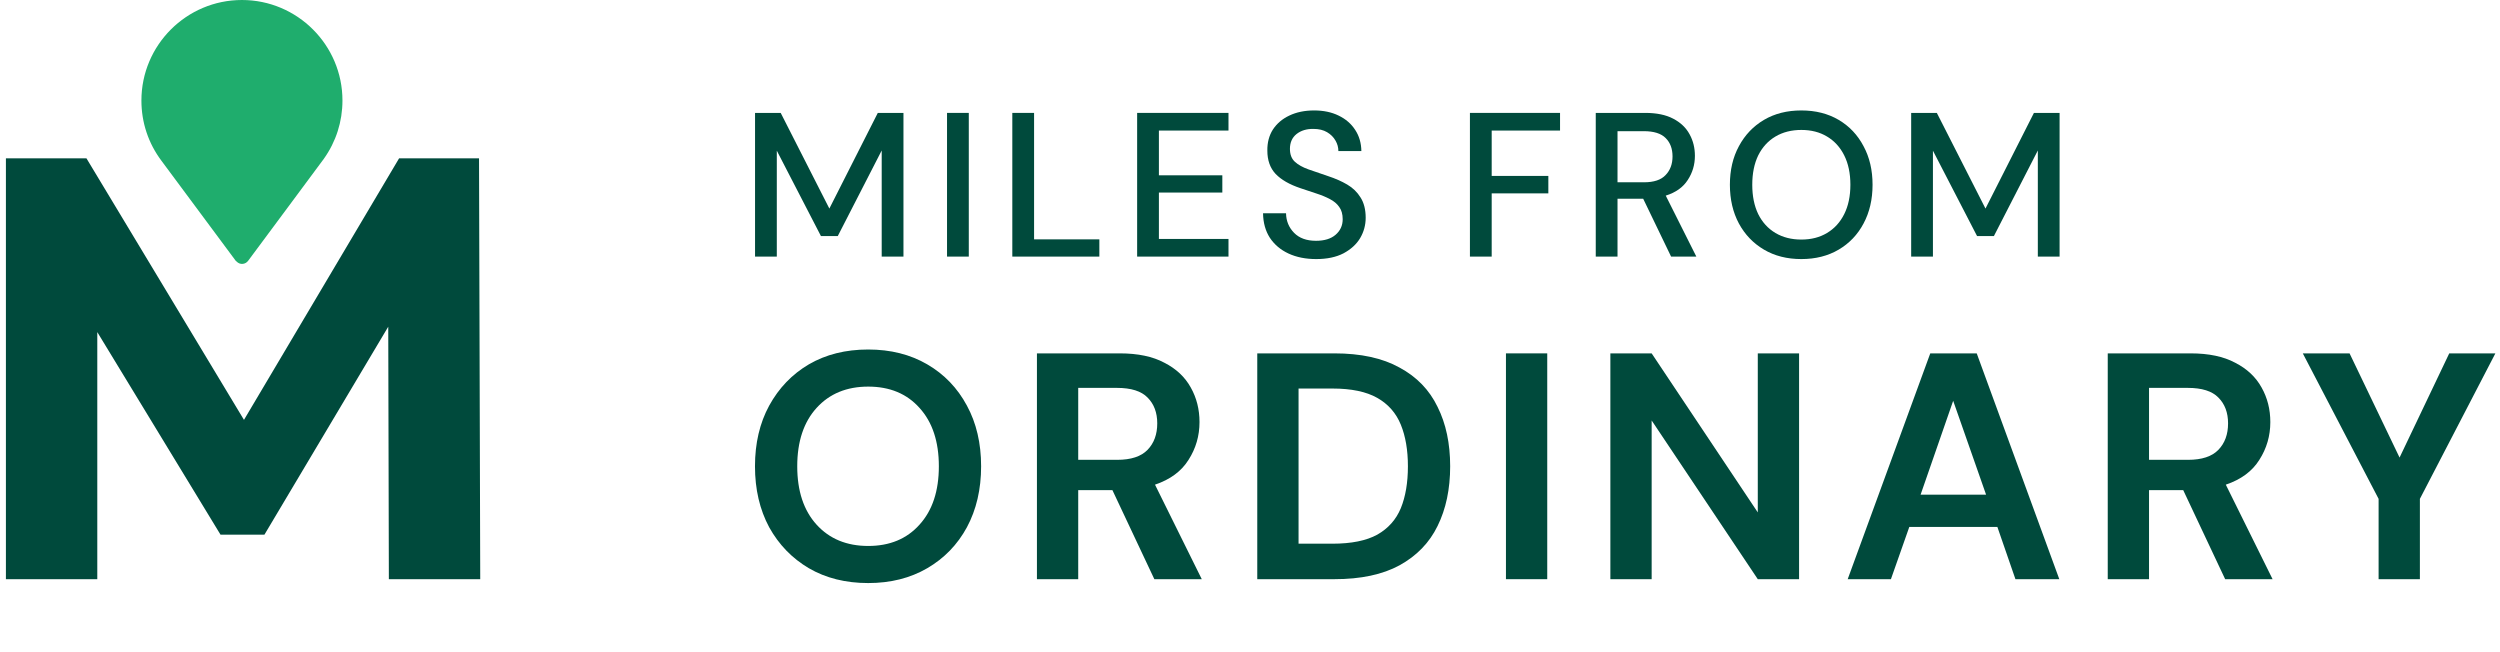
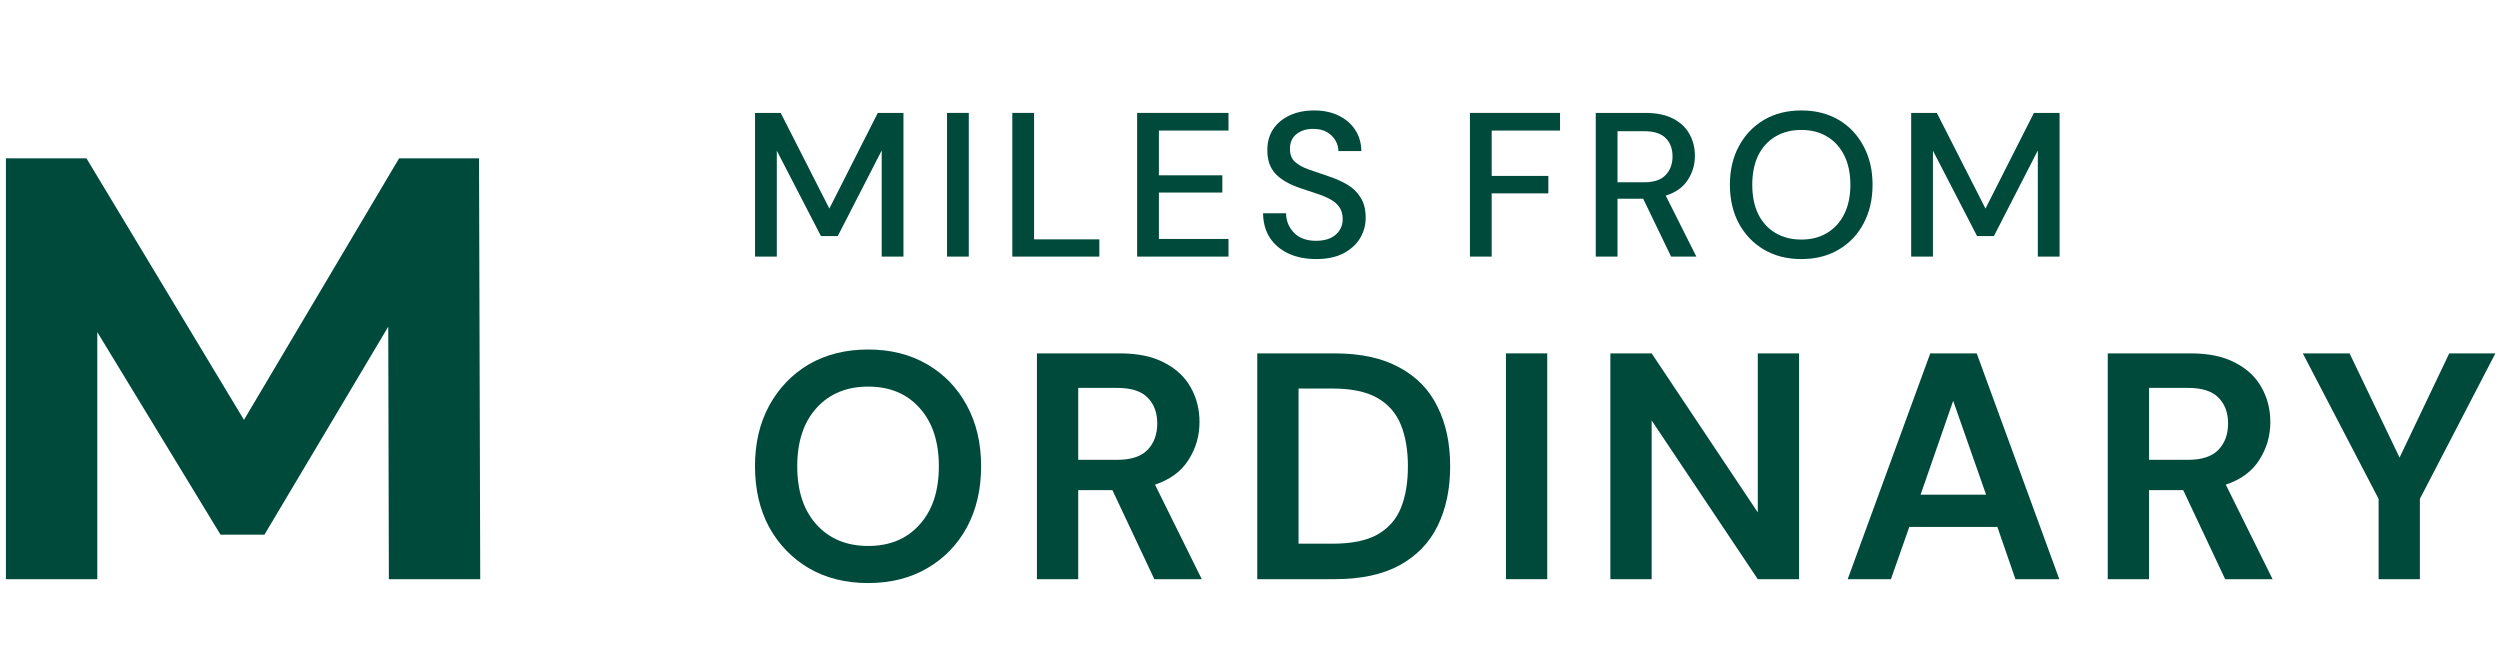
<svg xmlns="http://www.w3.org/2000/svg" width="341" height="89" viewBox="0 0 341 89" fill="none">
  <path d="M53.04 79L52.958 44.56L36.066 72.932H30.08L13.27 45.298V79H0.806V21.6H11.794L33.278 57.27L54.434 21.6H65.34L65.504 79H53.04Z" fill="#004A3C" />
  <g clip-path="url(#clip0_8808_1916)">
-     <path d="M33 0C25.44 0 19.289 6.151 19.289 13.711C19.289 16.703 20.234 19.546 22.024 21.93L32.155 35.575C32.18 35.608 32.219 35.621 32.247 35.65C32.753 36.192 33.484 36.056 33.844 35.575C36.762 31.682 42.109 24.413 44.165 21.671L44.166 21.667L44.179 21.65C45.836 19.323 46.711 16.578 46.711 13.711C46.711 6.151 40.56 0 33 0Z" fill="#1FAD6D" />
-   </g>
+     </g>
  <path d="M324.441 79V68.044L314.101 48.2H320.481L327.301 62.412L334.077 48.2H340.369L330.073 68.044V79H324.441Z" fill="#004A3C" />
  <path d="M287.496 79V48.2H298.804C301.268 48.2 303.292 48.626 304.876 49.476C306.489 50.297 307.692 51.427 308.484 52.864C309.276 54.272 309.672 55.842 309.672 57.572C309.672 59.45 309.173 61.166 308.176 62.72C307.208 64.275 305.683 65.404 303.6 66.108L309.98 79H303.512L297.792 66.856H293.128V79H287.496ZM293.128 62.72H298.452C300.329 62.72 301.708 62.266 302.588 61.356C303.468 60.447 303.908 59.244 303.908 57.748C303.908 56.282 303.468 55.108 302.588 54.228C301.737 53.348 300.344 52.908 298.408 52.908H293.128V62.72Z" fill="#004A3C" />
  <path d="M252.025 79L263.289 48.2H269.625L280.889 79H274.905L272.441 71.872H260.429L257.921 79H252.025ZM261.969 67.472H270.901L266.413 54.668L261.969 67.472Z" fill="#004A3C" />
  <path d="M219.654 79V48.2H225.286L239.762 69.892V48.2H245.394V79H239.762L225.286 57.352V79H219.654Z" fill="#004A3C" />
  <path d="M205.412 79V48.2H211.044V79H205.412Z" fill="#004A3C" />
  <path d="M171.491 79V48.2H182.007C185.615 48.2 188.578 48.846 190.895 50.136C193.242 51.398 194.973 53.187 196.087 55.504C197.231 57.792 197.803 60.491 197.803 63.6C197.803 66.71 197.231 69.423 196.087 71.74C194.973 74.028 193.242 75.817 190.895 77.108C188.578 78.37 185.615 79 182.007 79H171.491ZM177.123 74.16H181.743C184.325 74.16 186.363 73.749 187.859 72.928C189.355 72.078 190.426 70.875 191.071 69.32C191.717 67.736 192.039 65.829 192.039 63.6C192.039 61.4 191.717 59.508 191.071 57.924C190.426 56.34 189.355 55.123 187.859 54.272C186.363 53.422 184.325 52.996 181.743 52.996H177.123V74.16Z" fill="#004A3C" />
  <path d="M141.438 79V48.2H152.745C155.209 48.2 157.234 48.626 158.818 49.476C160.431 50.297 161.633 51.427 162.425 52.864C163.217 54.272 163.613 55.842 163.613 57.572C163.613 59.45 163.115 61.166 162.118 62.72C161.149 64.275 159.624 65.404 157.542 66.108L163.922 79H157.453L151.734 66.856H147.069V79H141.438ZM147.069 62.72H152.394C154.271 62.72 155.649 62.266 156.529 61.356C157.409 60.447 157.849 59.244 157.849 57.748C157.849 56.282 157.409 55.108 156.529 54.228C155.679 53.348 154.285 52.908 152.349 52.908H147.069V62.72Z" fill="#004A3C" />
  <path d="M118.424 79.529C115.344 79.529 112.646 78.854 110.328 77.505C108.04 76.156 106.236 74.293 104.916 71.917C103.626 69.511 102.98 66.74 102.98 63.601C102.98 60.462 103.626 57.705 104.916 55.329C106.236 52.923 108.04 51.046 110.328 49.697C112.646 48.347 115.344 47.673 118.424 47.673C121.475 47.673 124.159 48.347 126.476 49.697C128.794 51.046 130.598 52.923 131.888 55.329C133.179 57.705 133.824 60.462 133.824 63.601C133.824 66.74 133.179 69.511 131.888 71.917C130.598 74.293 128.794 76.156 126.476 77.505C124.159 78.854 121.475 79.529 118.424 79.529ZM118.424 74.469C121.358 74.469 123.69 73.501 125.42 71.565C127.18 69.629 128.06 66.974 128.06 63.601C128.06 60.227 127.18 57.573 125.42 55.637C123.69 53.701 121.358 52.733 118.424 52.733C115.491 52.733 113.144 53.701 111.384 55.637C109.624 57.573 108.744 60.227 108.744 63.601C108.744 66.974 109.624 69.629 111.384 71.565C113.144 73.501 115.491 74.469 118.424 74.469Z" fill="#004A3C" />
  <path d="M260.684 35V15.4H264.184L270.82 28.448L277.428 15.4H280.928V35H277.96V20.524L271.968 32.2H269.672L263.652 20.552V35H260.684Z" fill="#004A3C" />
  <path d="M245.701 35.337C243.76 35.337 242.061 34.907 240.605 34.048C239.149 33.19 238.01 32.005 237.189 30.492C236.368 28.962 235.957 27.198 235.957 25.201C235.957 23.203 236.368 21.448 237.189 19.936C238.01 18.406 239.149 17.211 240.605 16.352C242.061 15.494 243.76 15.065 245.701 15.065C247.642 15.065 249.341 15.494 250.797 16.352C252.253 17.211 253.382 18.406 254.185 19.936C255.006 21.448 255.417 23.203 255.417 25.201C255.417 27.198 255.006 28.962 254.185 30.492C253.382 32.005 252.253 33.19 250.797 34.048C249.341 34.907 247.642 35.337 245.701 35.337ZM245.701 32.676C247.045 32.676 248.212 32.378 249.201 31.78C250.209 31.183 250.993 30.325 251.553 29.204C252.113 28.084 252.393 26.75 252.393 25.201C252.393 23.651 252.113 22.317 251.553 21.197C250.993 20.076 250.209 19.218 249.201 18.62C248.212 18.023 247.045 17.724 245.701 17.724C244.357 17.724 243.181 18.023 242.173 18.62C241.165 19.218 240.381 20.076 239.821 21.197C239.28 22.317 239.009 23.651 239.009 25.201C239.009 26.75 239.28 28.084 239.821 29.204C240.381 30.325 241.165 31.183 242.173 31.78C243.181 32.378 244.357 32.676 245.701 32.676Z" fill="#004A3C" />
  <path d="M217.661 35V15.4H224.409C225.958 15.4 227.228 15.662 228.217 16.184C229.225 16.707 229.972 17.416 230.457 18.312C230.942 19.19 231.185 20.17 231.185 21.252C231.185 22.466 230.858 23.567 230.205 24.556C229.57 25.546 228.572 26.255 227.209 26.684L231.381 35H227.937L224.129 27.104H220.629V35H217.661ZM220.629 24.864H224.241C225.585 24.864 226.565 24.538 227.181 23.884C227.816 23.231 228.133 22.382 228.133 21.336C228.133 20.291 227.825 19.46 227.209 18.844C226.593 18.21 225.594 17.892 224.213 17.892H220.629V24.864Z" fill="#004A3C" />
-   <path d="M200.498 35V15.4H212.79V17.808H203.466V23.996H211.194V26.376H203.466V35H200.498Z" fill="#004A3C" />
+   <path d="M200.498 35V15.4H212.79V17.808H203.466V23.996H211.194V26.376H203.466V35Z" fill="#004A3C" />
  <path d="M179.531 35.337C178.094 35.337 176.834 35.084 175.751 34.581C174.669 34.077 173.819 33.358 173.203 32.425C172.606 31.491 172.298 30.381 172.279 29.093H175.415C175.434 30.138 175.798 31.024 176.507 31.753C177.217 32.48 178.215 32.844 179.503 32.844C180.642 32.844 181.529 32.574 182.163 32.032C182.817 31.473 183.143 30.763 183.143 29.904C183.143 29.214 182.985 28.654 182.667 28.224C182.369 27.795 181.949 27.441 181.407 27.16C180.885 26.881 180.278 26.628 179.587 26.404C178.897 26.18 178.169 25.938 177.403 25.677C175.891 25.172 174.753 24.519 173.987 23.716C173.241 22.914 172.867 21.859 172.867 20.552C172.849 19.451 173.101 18.49 173.623 17.669C174.165 16.847 174.911 16.212 175.863 15.764C176.834 15.298 177.963 15.065 179.251 15.065C180.521 15.065 181.631 15.298 182.583 15.764C183.554 16.231 184.31 16.884 184.851 17.724C185.393 18.546 185.673 19.507 185.691 20.608H182.555C182.555 20.105 182.425 19.628 182.163 19.18C181.902 18.714 181.519 18.331 181.015 18.032C180.511 17.734 179.895 17.584 179.167 17.584C178.234 17.566 177.459 17.799 176.843 18.285C176.246 18.77 175.947 19.442 175.947 20.3C175.947 21.066 176.171 21.654 176.619 22.064C177.067 22.475 177.683 22.82 178.467 23.101C179.251 23.362 180.147 23.67 181.155 24.024C182.126 24.342 182.994 24.724 183.759 25.172C184.525 25.62 185.131 26.209 185.579 26.936C186.046 27.665 186.279 28.588 186.279 29.709C186.279 30.698 186.027 31.622 185.523 32.48C185.019 33.321 184.263 34.011 183.255 34.553C182.247 35.075 181.006 35.337 179.531 35.337Z" fill="#004A3C" />
  <path d="M155.106 35V15.4H167.566V17.808H158.074V23.912H166.726V26.264H158.074V32.592H167.566V35H155.106Z" fill="#004A3C" />
  <path d="M138.08 35V15.4H141.048V32.648H149.952V35H138.08Z" fill="#004A3C" />
  <path d="M129.175 35V15.4H132.143V35H129.175Z" fill="#004A3C" />
  <path d="M102.988 35V15.4H106.488L113.124 28.448L119.732 15.4H123.232V35H120.264V20.524L114.272 32.2H111.976L105.956 20.552V35H102.988Z" fill="#004A3C" />
  <defs>
    <clipPath id="clip0_8808_1916">
      <rect width="36" height="36" fill="white" transform="translate(15)" />
    </clipPath>
  </defs>
</svg>